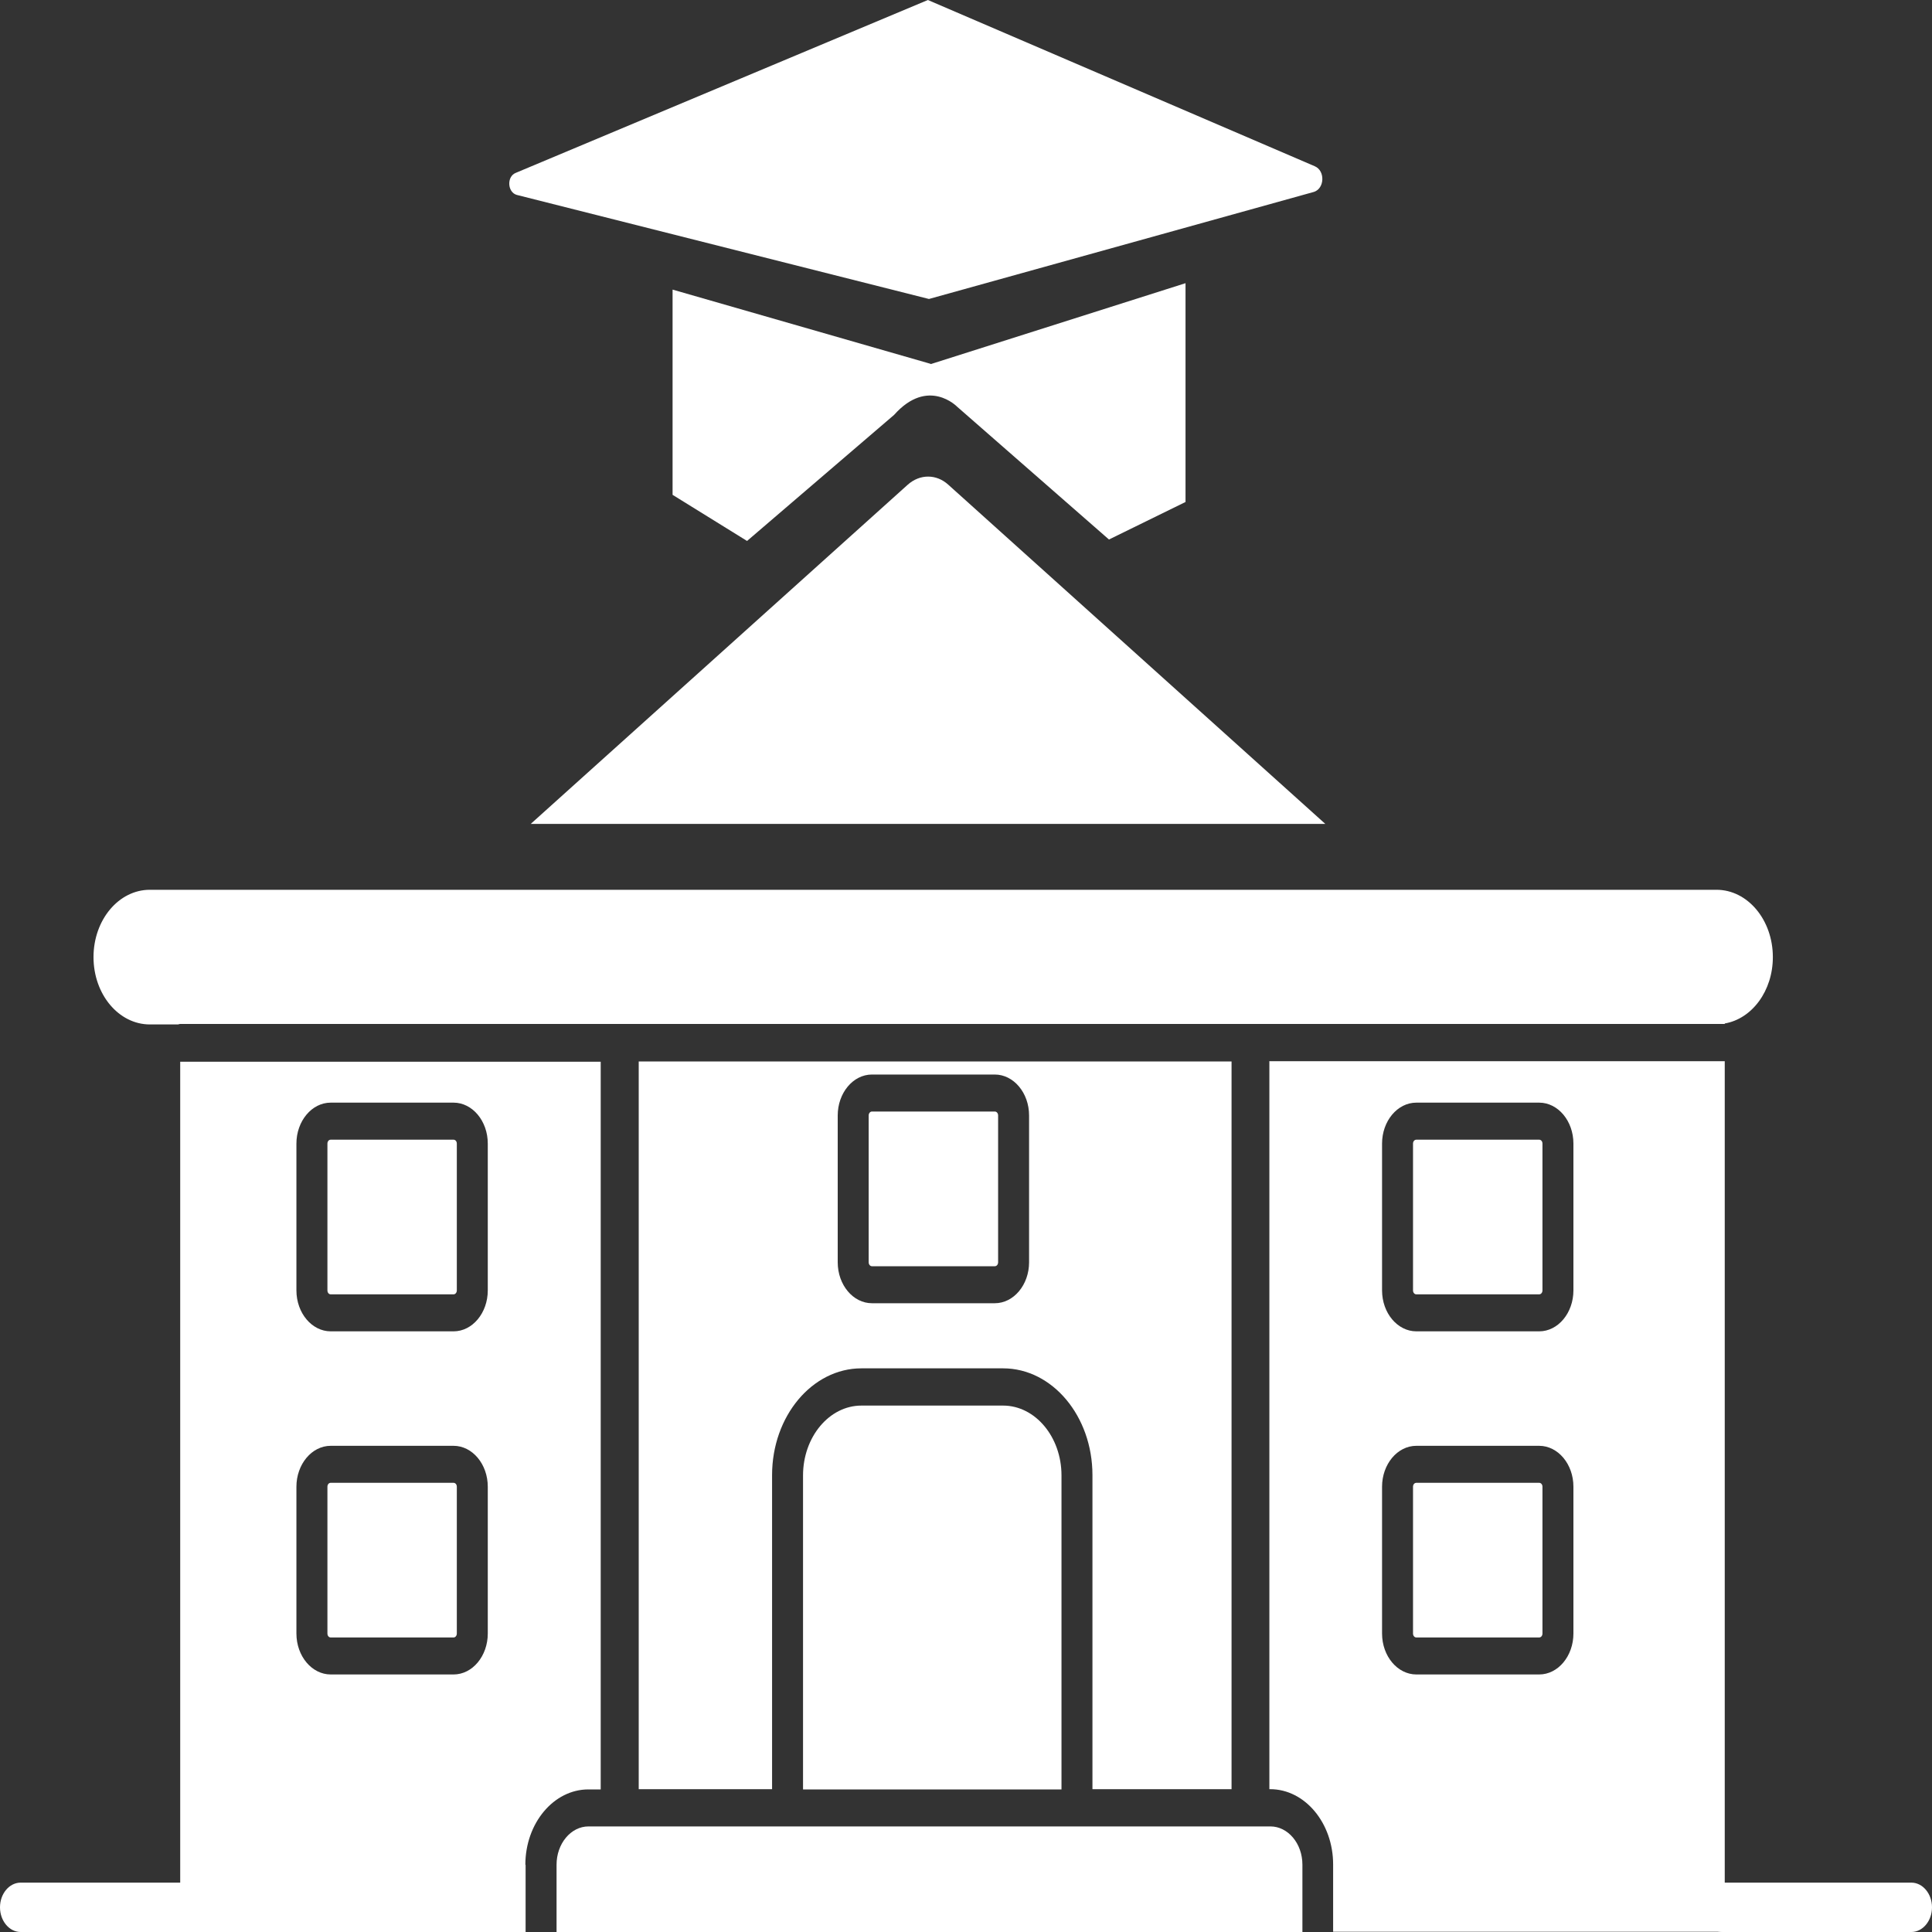
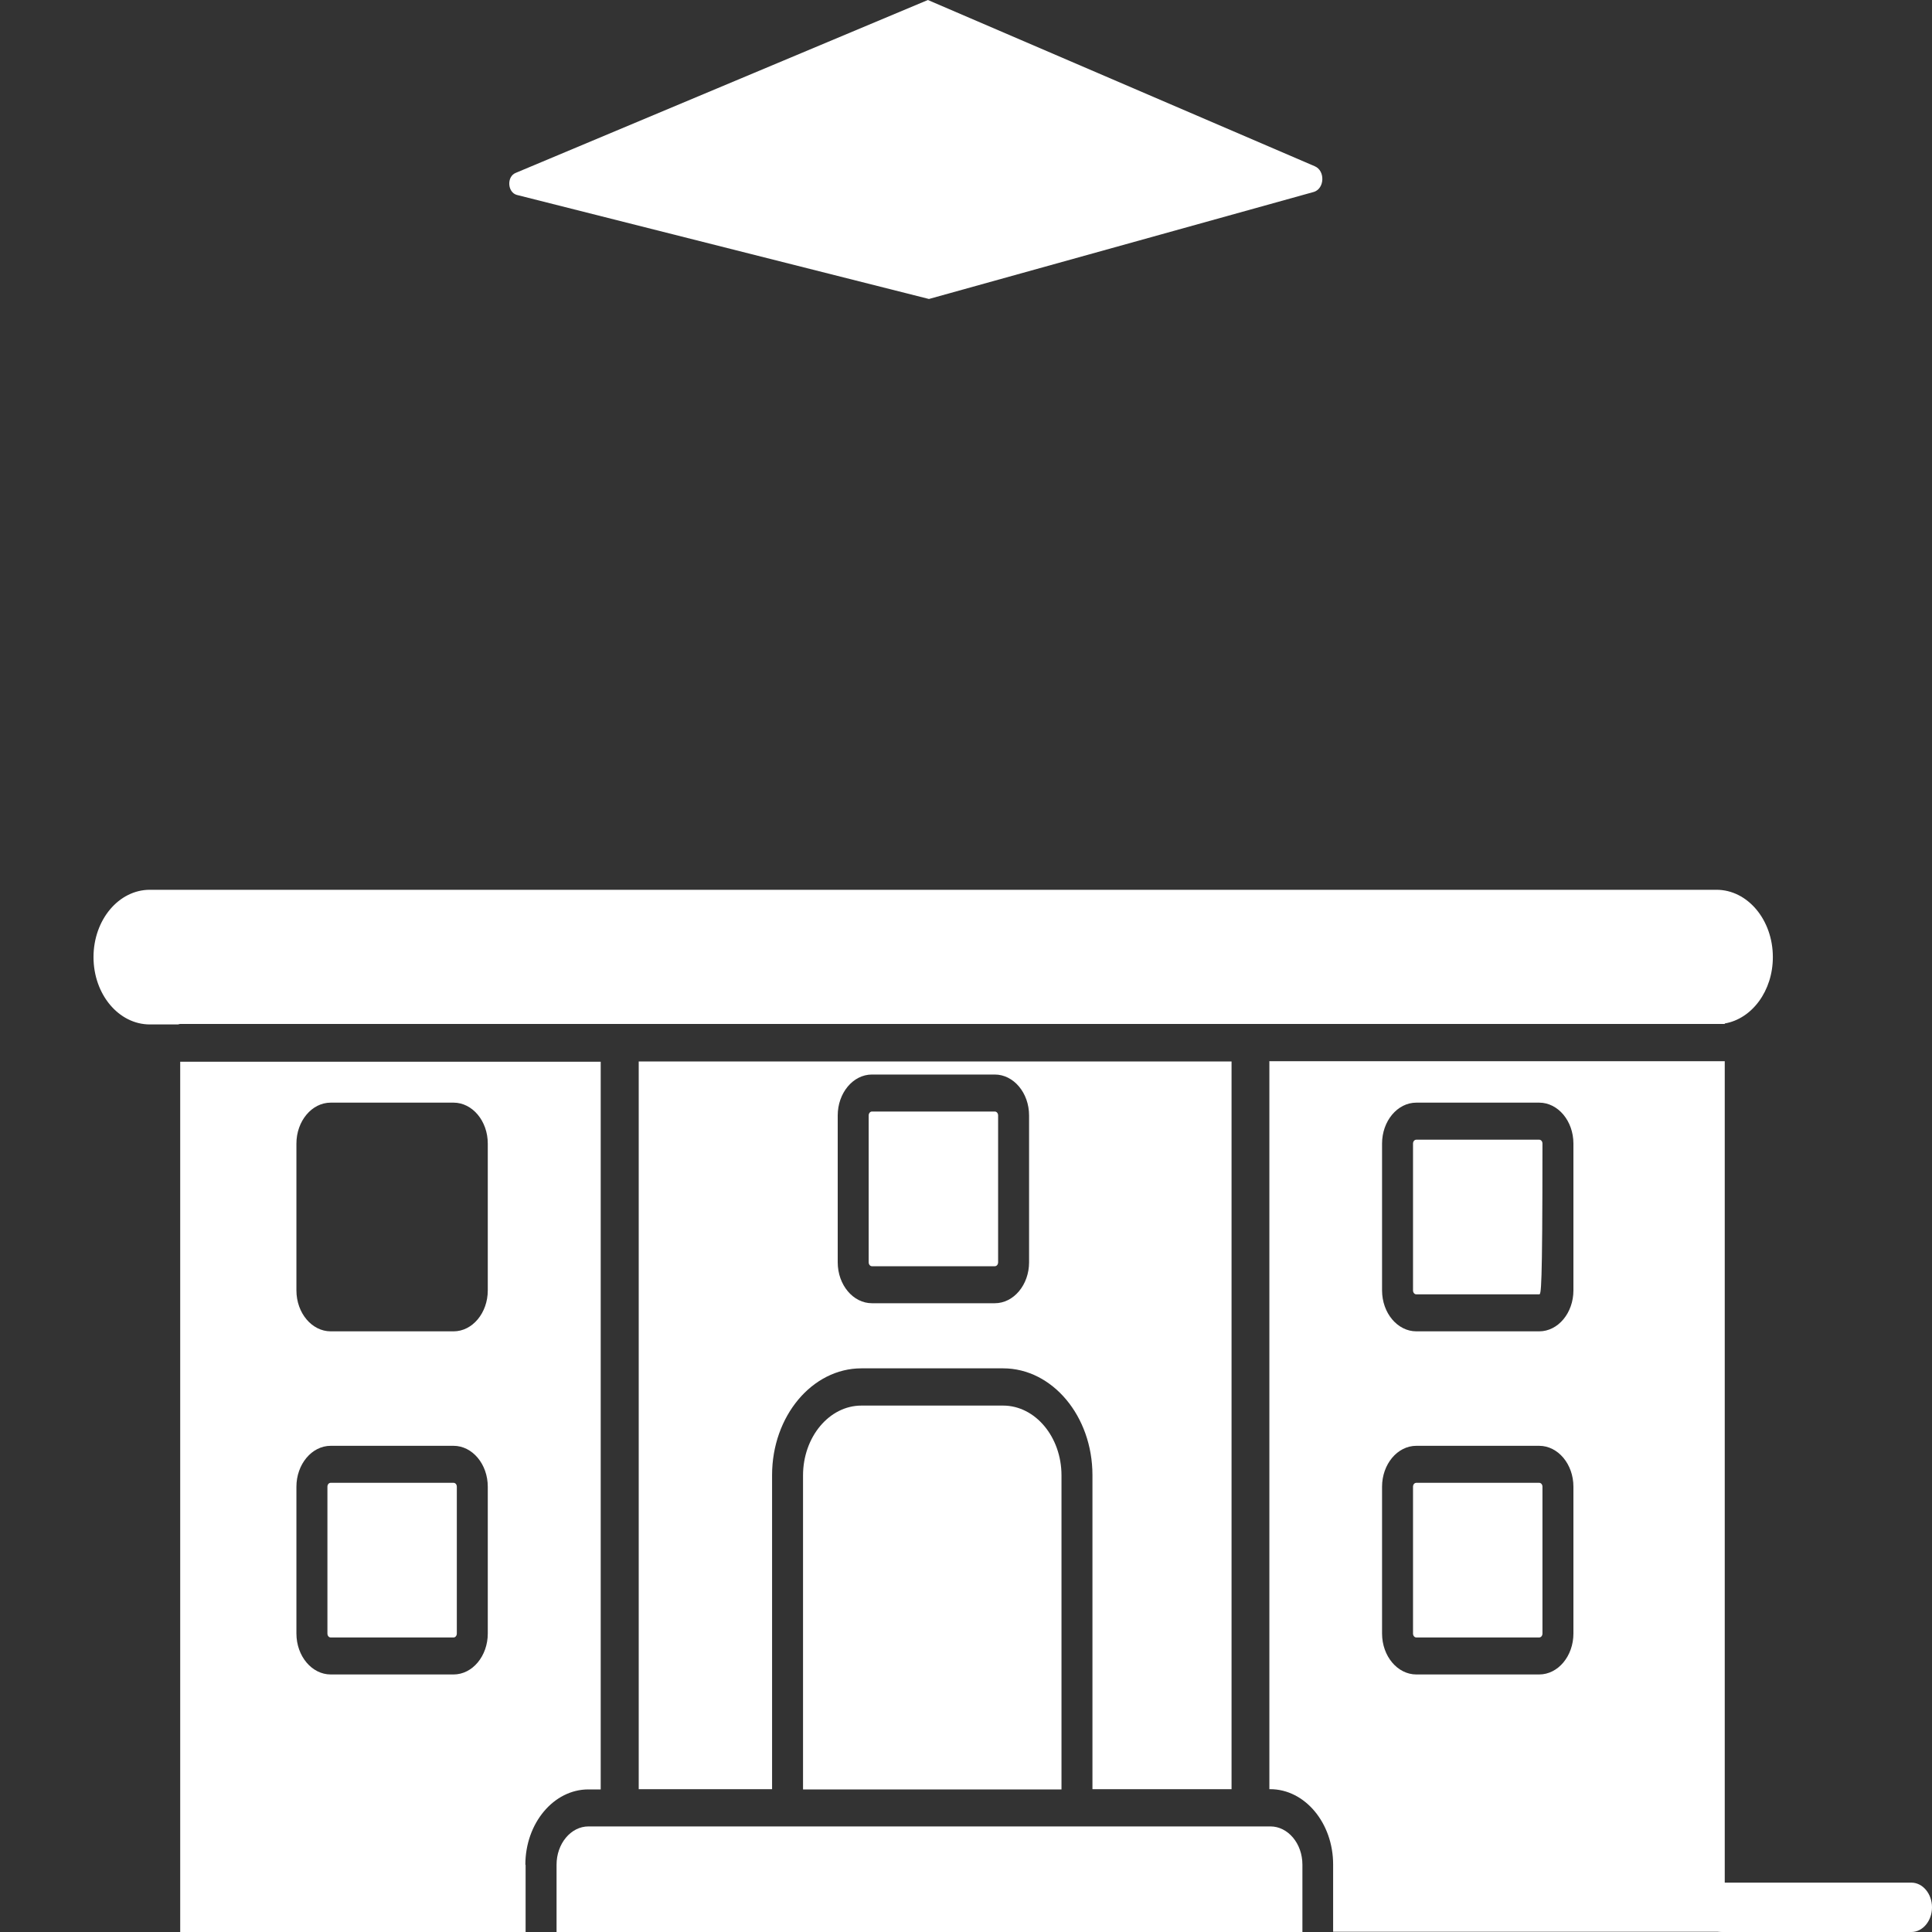
<svg xmlns="http://www.w3.org/2000/svg" width="40" height="40" viewBox="0 0 40 40" fill="none">
  <rect x="0" y="0" width="40" height="40" fill="#333333" stroke="none" />
  <g clip-path="url(#clip0_1_78)">
    <path d="M18.053 23.013H20.596C20.635 23.013 20.665 23.049 20.665 23.095V26.134C20.665 26.18 20.635 26.216 20.596 26.216H18.053C18.015 26.216 17.985 26.18 17.985 26.134V23.095C17.985 23.049 18.015 23.013 18.053 23.013Z" fill="white" />
-     <path d="M6.847 23.596H9.39C9.428 23.596 9.458 23.631 9.458 23.677V26.716C9.458 26.762 9.428 26.798 9.39 26.798H6.847C6.808 26.798 6.779 26.762 6.779 26.716V23.677C6.779 23.631 6.808 23.596 6.847 23.596Z" fill="white" />
    <path d="M6.847 30.7H9.39C9.428 30.7 9.458 30.735 9.458 30.781V33.82C9.458 33.866 9.428 33.902 9.39 33.902H6.847C6.808 33.902 6.779 33.866 6.779 33.82V30.781C6.779 30.735 6.808 30.7 6.847 30.7Z" fill="white" />
    <path d="M29.324 30.7H31.867C31.905 30.7 31.935 30.735 31.935 30.781V33.82C31.935 33.866 31.905 33.902 31.867 33.902H29.324C29.285 33.902 29.255 33.866 29.255 33.82V30.781C29.255 30.735 29.285 30.7 29.324 30.7Z" fill="white" />
-     <path d="M29.324 23.596H31.867C31.905 23.596 31.935 23.631 31.935 23.677V26.716C31.935 26.762 31.905 26.798 31.867 26.798H29.324C29.285 26.798 29.255 26.762 29.255 26.716V23.677C29.255 23.631 29.285 23.596 29.324 23.596Z" fill="white" />
+     <path d="M29.324 23.596H31.867C31.905 23.596 31.935 23.631 31.935 23.677C31.935 26.762 31.905 26.798 31.867 26.798H29.324C29.285 26.798 29.255 26.762 29.255 26.716V23.677C29.255 23.631 29.285 23.596 29.324 23.596Z" fill="white" />
    <path d="M26.281 21.977V37.043H26.298C27.016 37.043 27.601 37.743 27.601 38.601V39.995H35.709V21.971H26.276L26.281 21.977ZM32.576 33.82C32.576 34.285 32.26 34.668 31.867 34.668H29.324C28.935 34.668 28.614 34.29 28.614 33.82V30.781C28.614 30.317 28.93 29.934 29.324 29.934H31.867C32.256 29.934 32.576 30.312 32.576 30.781V33.82ZM32.576 26.716C32.576 27.181 32.26 27.564 31.867 27.564H29.324C28.935 27.564 28.614 27.186 28.614 26.716V23.677C28.614 23.212 28.93 22.829 29.324 22.829H31.867C32.256 22.829 32.576 23.207 32.576 23.677V26.716Z" fill="white" />
    <path d="M10.877 38.606C10.877 37.748 11.463 37.048 12.181 37.048H12.437V21.982H3.731V40.005H10.882V38.611L10.877 38.606ZM10.099 33.82C10.099 34.285 9.783 34.668 9.39 34.668H6.847C6.458 34.668 6.137 34.29 6.137 33.82V30.782C6.137 30.317 6.454 29.934 6.847 29.934H9.39C9.779 29.934 10.099 30.312 10.099 30.782V33.82ZM9.39 27.564H6.847C6.458 27.564 6.137 27.186 6.137 26.716V23.677C6.137 23.212 6.454 22.829 6.847 22.829H9.39C9.779 22.829 10.099 23.207 10.099 23.677V26.716C10.099 27.181 9.783 27.564 9.39 27.564Z" fill="white" />
    <path d="M26.298 37.814H12.185C11.818 37.814 11.523 38.172 11.523 38.606V40H26.965V38.606C26.965 38.166 26.665 37.814 26.302 37.814H26.298Z" fill="white" />
    <path d="M35.542 18.422H3.103C2.457 18.422 1.936 19.045 1.936 19.816C1.936 20.587 2.457 21.21 3.103 21.21H3.688C3.688 21.21 3.714 21.2 3.727 21.2H35.709V21.19C36.273 21.093 36.705 20.516 36.705 19.816C36.705 19.045 36.183 18.422 35.538 18.422H35.542Z" fill="white" />
    <path d="M20.767 29.101H17.835C17.169 29.101 16.626 29.75 16.626 30.547V37.048H21.977V30.547C21.977 29.75 21.434 29.101 20.767 29.101Z" fill="white" />
    <path d="M13.224 21.977V37.043H15.985V30.541C15.985 29.321 16.814 28.33 17.835 28.33H20.767C21.789 28.33 22.618 29.321 22.618 30.541V37.043H25.498V21.977H13.224ZM21.306 26.134C21.306 26.599 20.989 26.982 20.596 26.982H18.053C17.664 26.982 17.344 26.604 17.344 26.134V23.095C17.344 22.63 17.66 22.247 18.053 22.247H20.596C20.985 22.247 21.306 22.625 21.306 23.095V26.134Z" fill="white" />
-     <path d="M27.439 17.058L19.634 10.036C19.387 9.811 19.045 9.811 18.793 10.036L10.988 17.058H27.439Z" fill="white" />
-     <path d="M19.267 7.533L19.216 7.518L13.925 5.996V10.245L15.467 11.2L18.511 8.59C19.216 7.799 19.818 8.422 19.818 8.422L22.96 11.17L24.545 10.393V5.863L19.271 7.538L19.267 7.533Z" fill="white" />
    <path d="M19.233 6.19L27.204 3.973C27.426 3.902 27.439 3.534 27.221 3.442L19.211 0L10.676 3.58C10.488 3.657 10.505 3.979 10.698 4.035L19.233 6.19Z" fill="white" />
    <path d="M39.573 40H35.666C35.431 40 35.239 39.77 35.239 39.489C35.239 39.208 35.431 38.978 35.666 38.978H39.573C39.808 38.978 40 39.208 40 39.489C40 39.77 39.808 40 39.573 40Z" fill="white" />
-     <path d="M4.334 40H0.427C0.192 40 0 39.77 0 39.489C0 39.208 0.192 38.978 0.427 38.978H4.334C4.569 38.978 4.761 39.208 4.761 39.489C4.761 39.77 4.569 40 4.334 40Z" fill="white" />
  </g>
  <defs>
    <clipPath id="clip0_1_78">
      <rect width="40" height="40" fill="white" />
    </clipPath>
  </defs>
</svg>